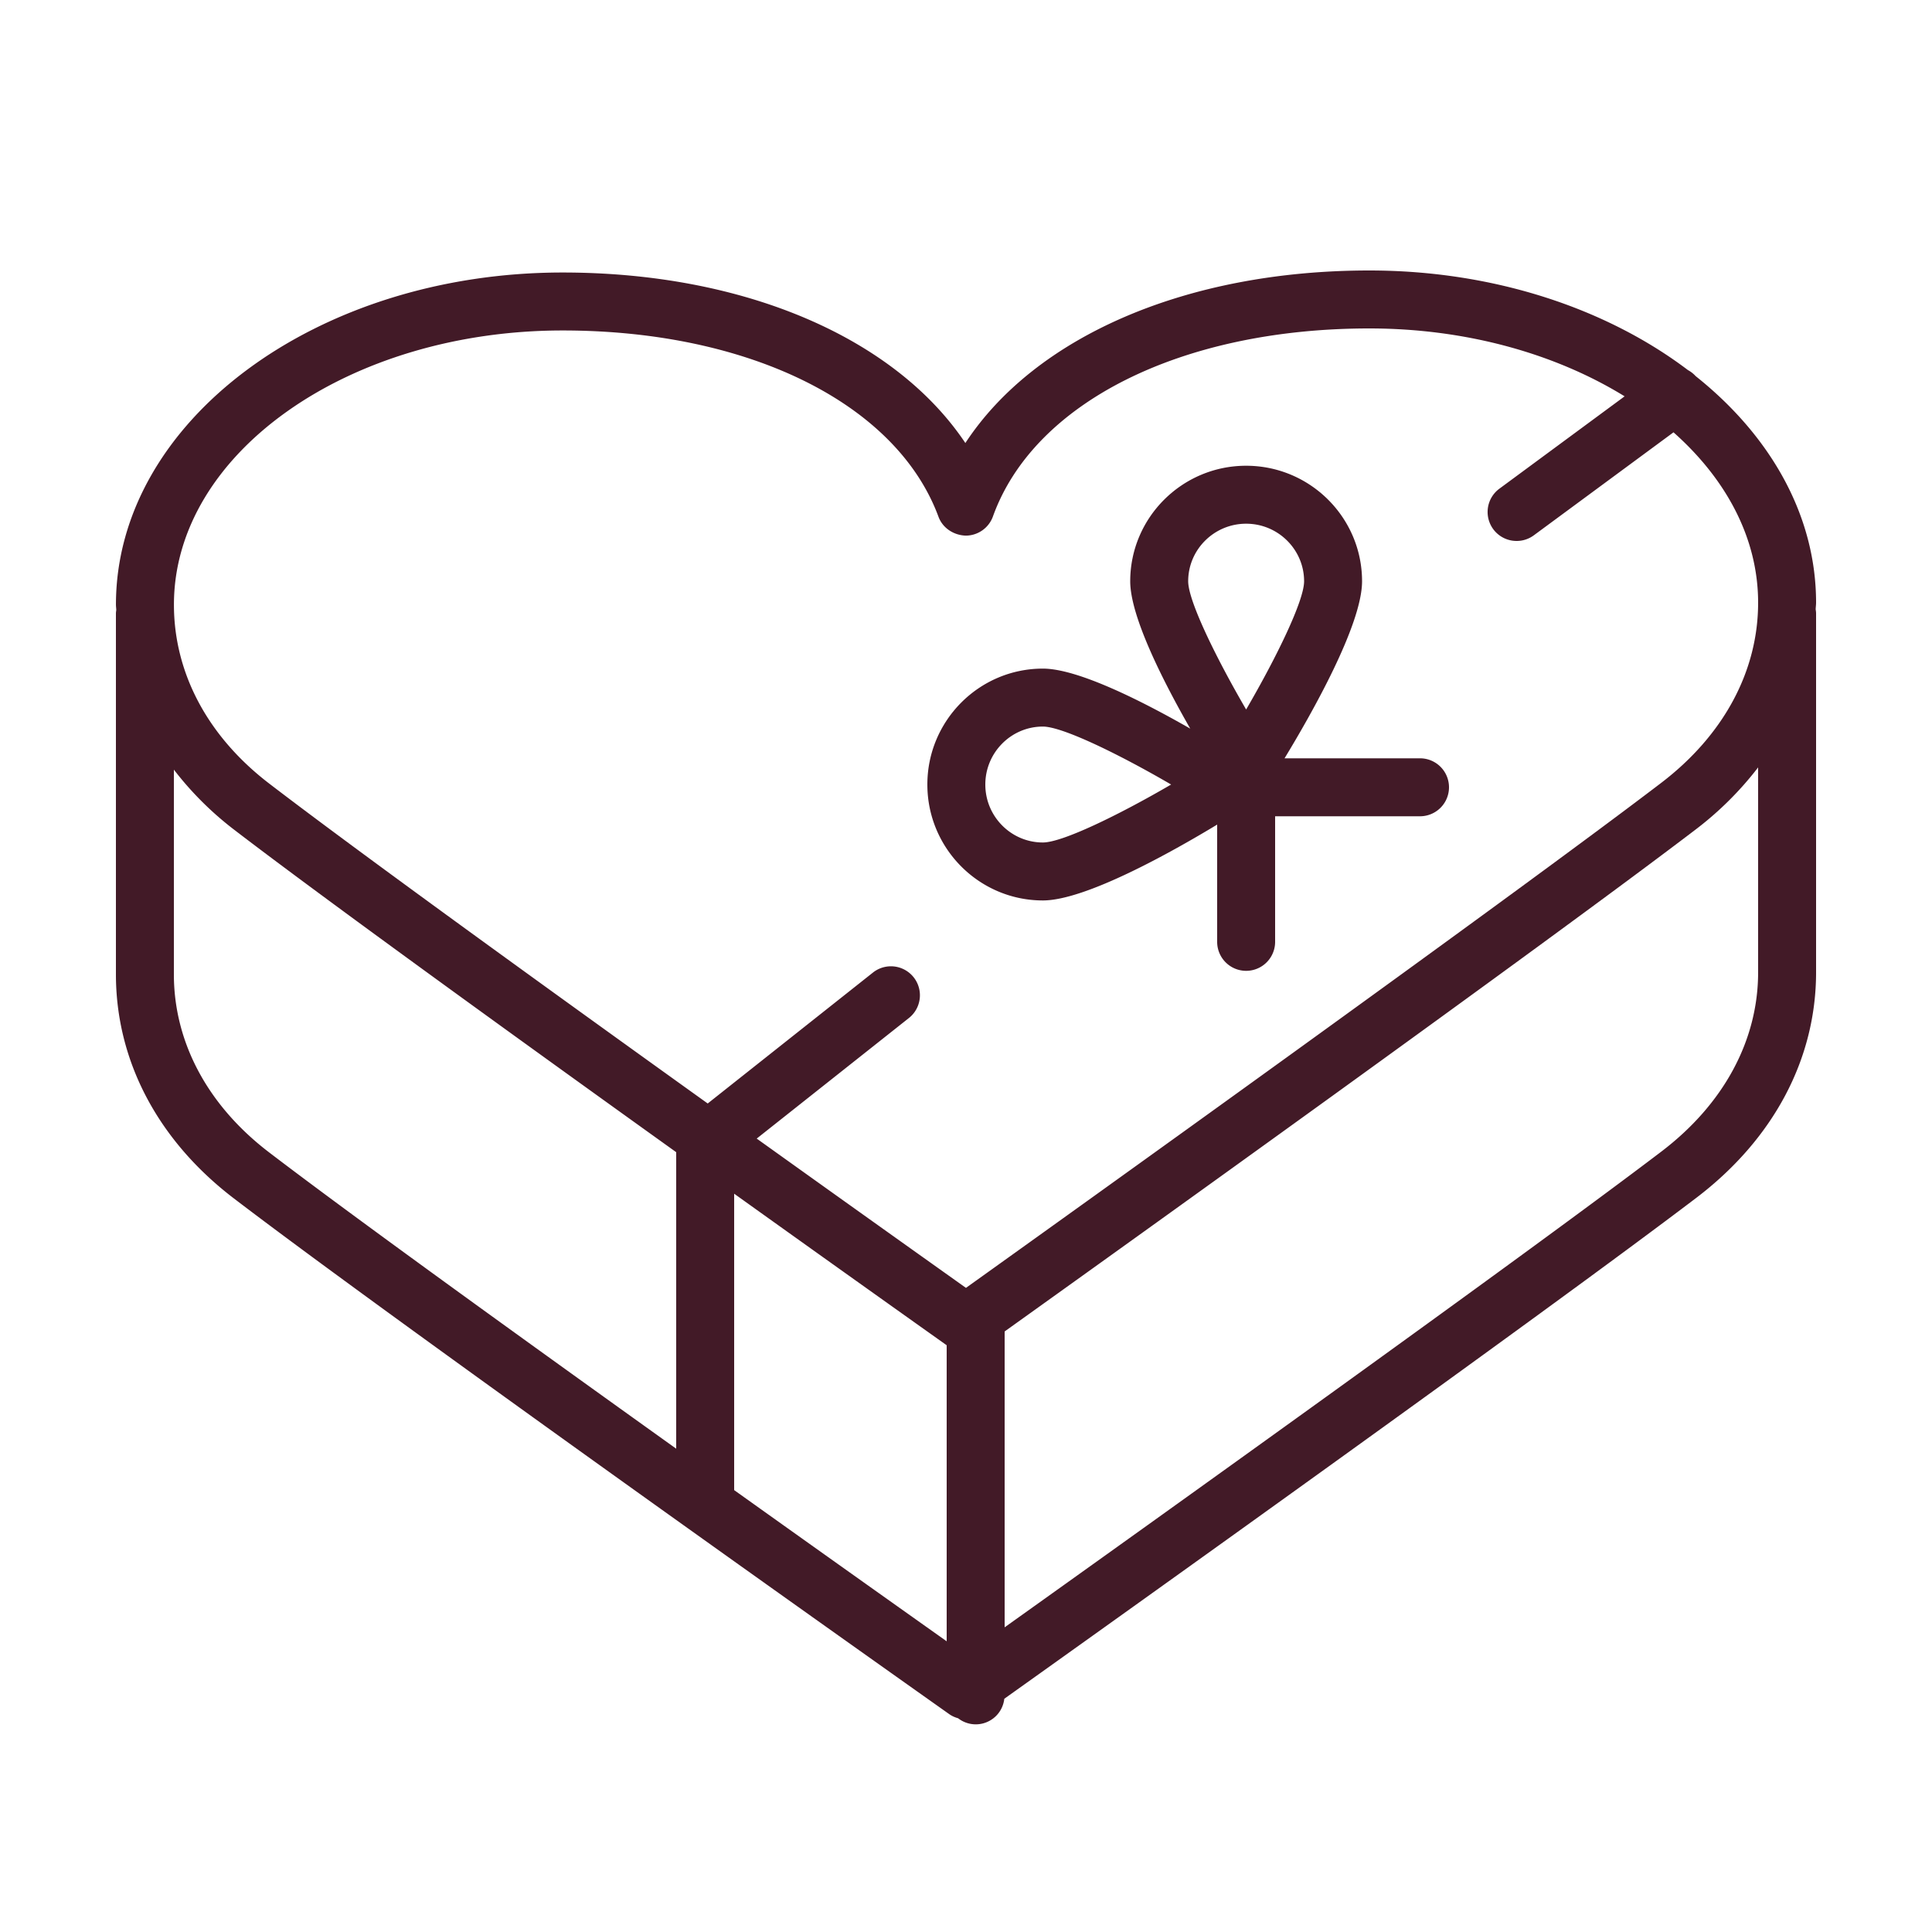
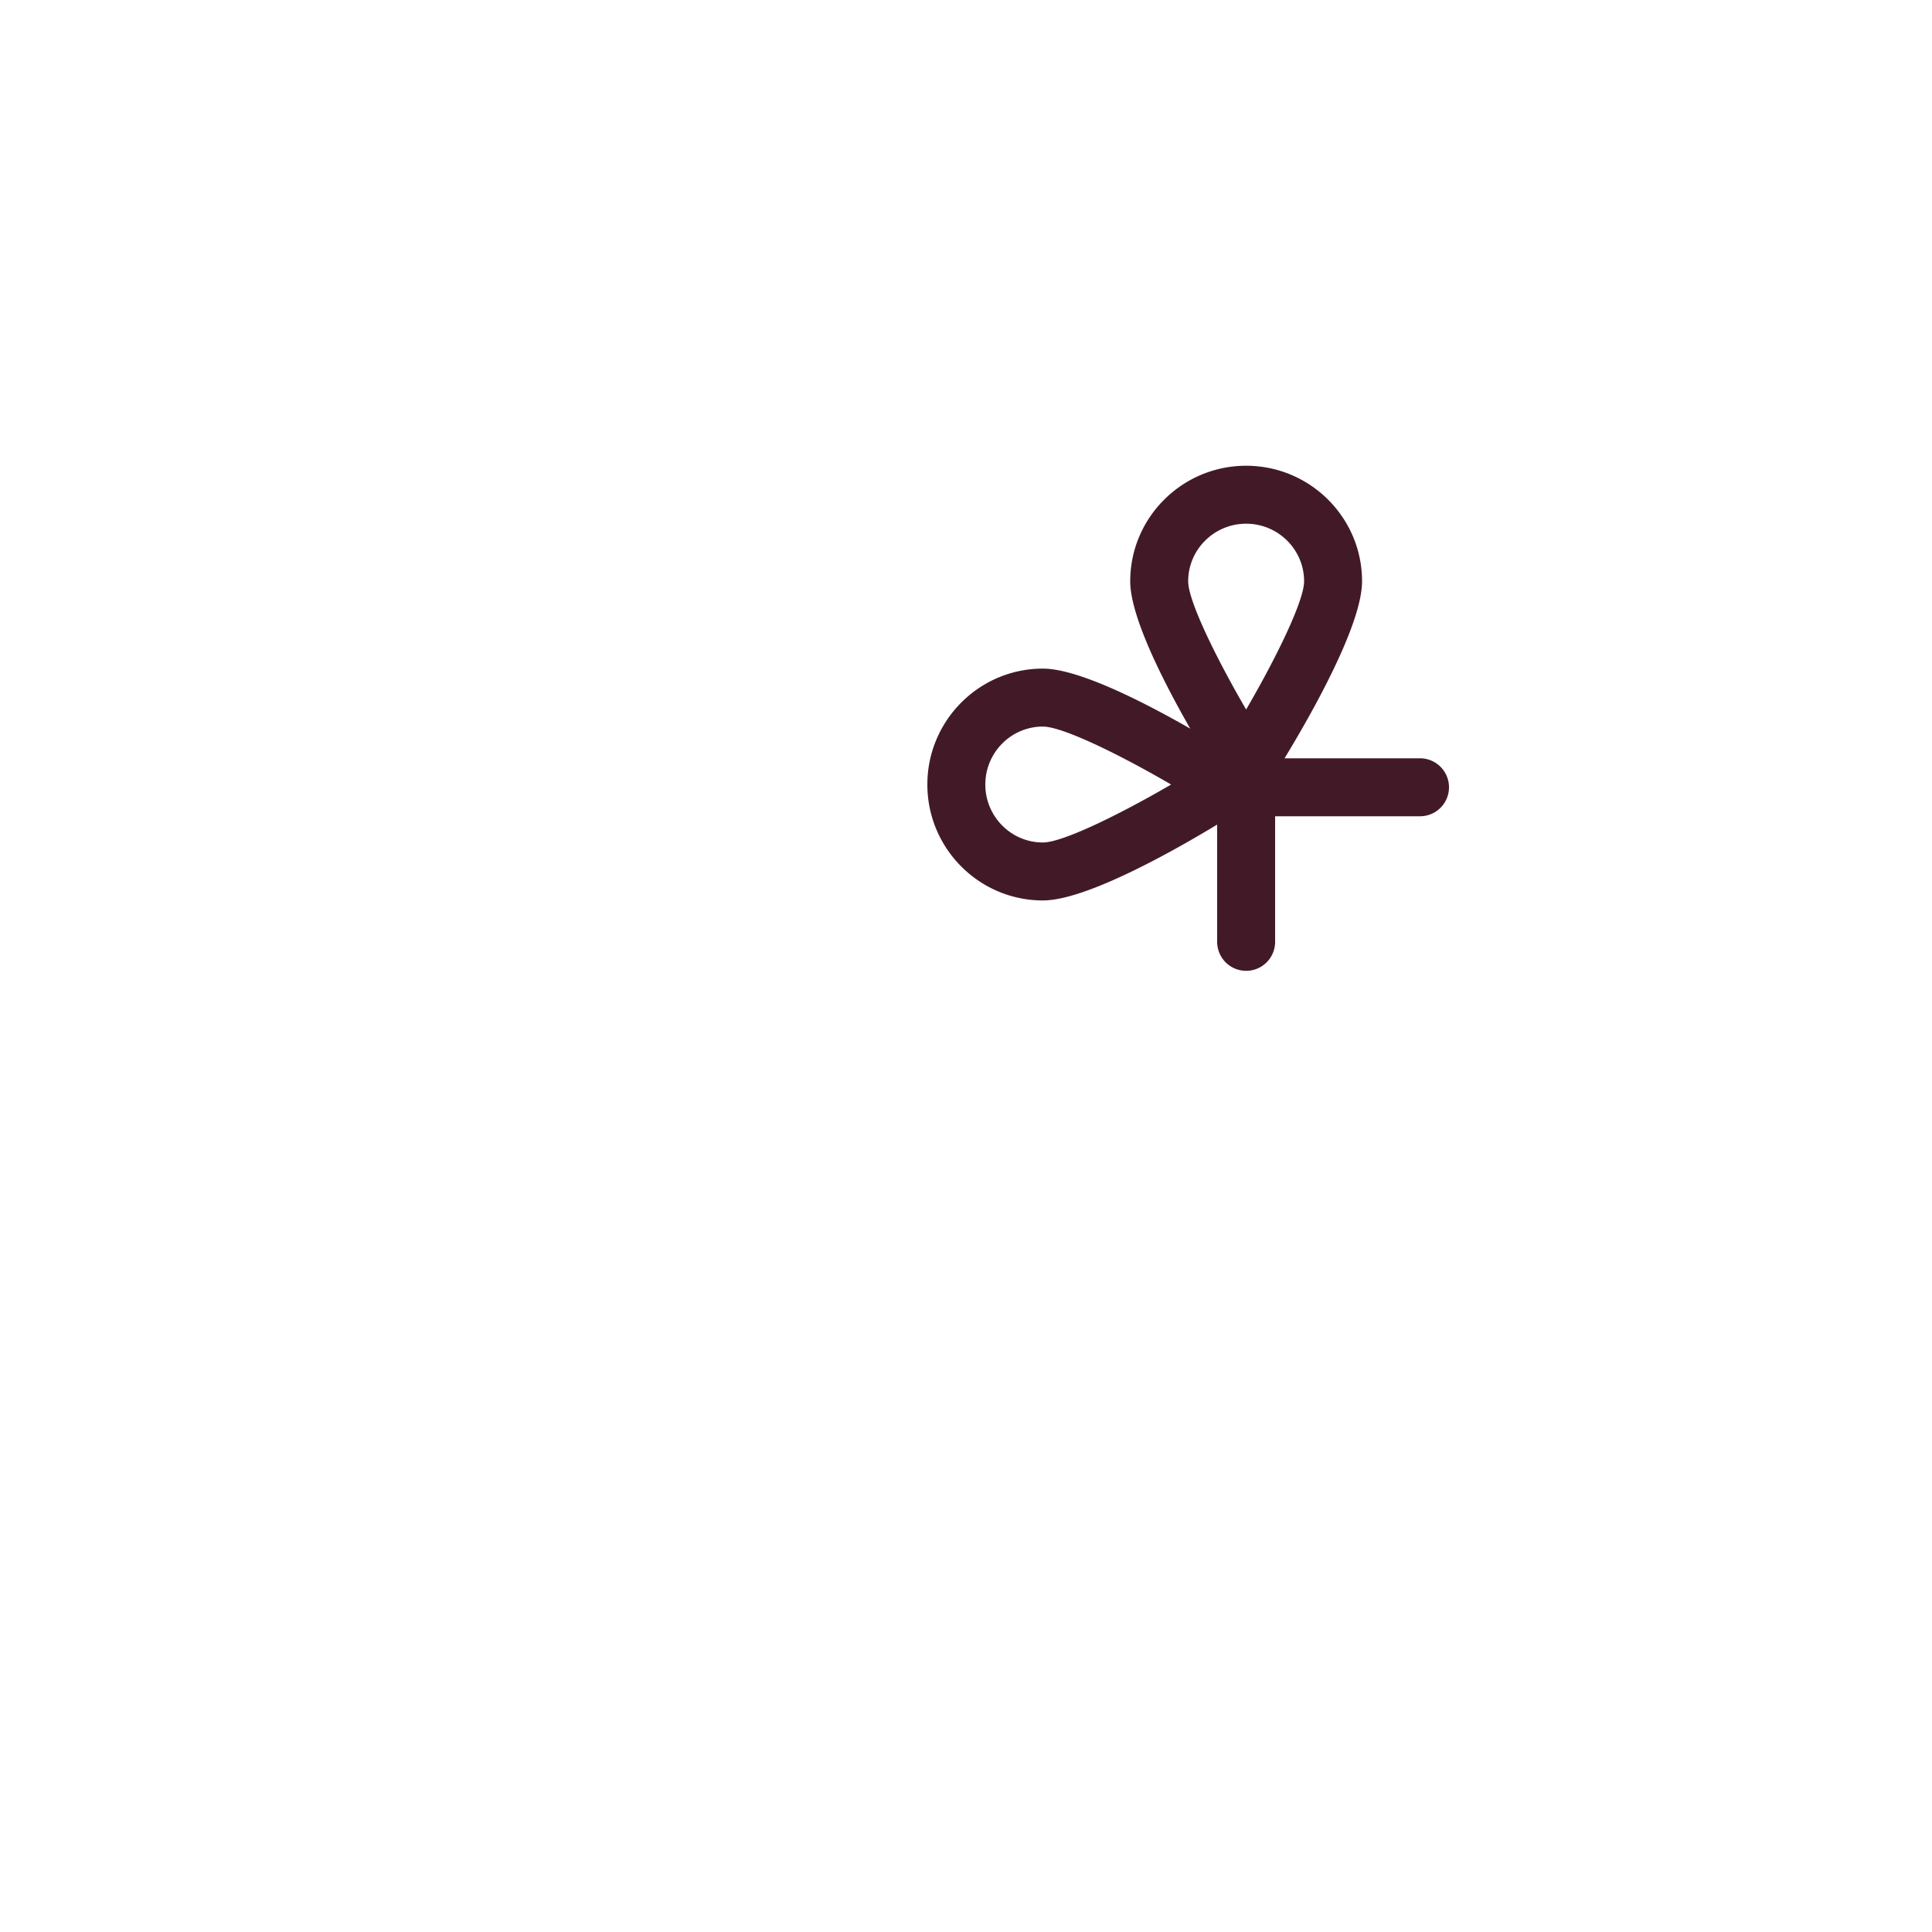
<svg xmlns="http://www.w3.org/2000/svg" viewBox="0 0 100 100" fill-rule="evenodd">
-   <path d="M94 31.194c0-4.53-2.372-8.654-6.235-11.728a1.492 1.492 0 0 0-.397-.31C83.169 15.977 77.33 14 70.878 14c-9.48 0-17.298 3.422-20.911 8.931-3.643-5.444-11.434-8.826-20.844-8.826-12.75 0-23.122 7.713-23.122 17.194 0 .093.015.183.017.276-.007.058-.018.115-.018.175v18.679c0 4.473 2.166 8.591 6.099 11.596 8.895 6.794 36.754 26.501 37.034 26.699.142.1.298.167.459.213a1.485 1.485 0 0 0 2.39-1.009c5.263-3.751 27.927-19.929 35.82-25.929C91.799 58.959 94 54.813 94 50.325V31.75c0-.072-.011-.141-.021-.21.003-.116.021-.23.021-.346zM29.123 17.105c9.649 0 17.285 3.784 19.452 9.64.218.591.791.959 1.414.979a1.501 1.501 0 0 0 1.405-.992C53.521 20.82 61.169 17 70.878 17c5.058 0 9.673 1.333 13.212 3.514l-6.48 4.779A1.499 1.499 0 0 0 78.502 28c.31 0 .621-.095.89-.293l7.228-5.33c2.733 2.424 4.38 5.485 4.38 8.817 0 3.544-1.781 6.857-5.016 9.327-7.978 6.085-31.193 22.711-35.986 26.139a4396.12 4396.12 0 0 1-10.831-7.727l7.897-6.256a1.5 1.5 0 0 0-1.863-2.351l-8.57 6.79c-8.332-5.975-18.093-13.029-22.706-16.566-3.174-2.433-4.922-5.718-4.922-9.25-.002-7.828 9.025-14.195 20.12-14.195zM49 69.63v15.323a4436.05 4436.05 0 0 1-11-7.825V61.786a3972.823 3972.823 0 0 0 11 7.844zM9 50.429V39.837a16.892 16.892 0 0 0 3.098 3.093C16.759 46.502 26.622 53.63 35 59.637v15.347c-7.942-5.682-16.764-12.047-21.08-15.344C10.748 57.216 9 53.945 9 50.429zm82-.104c0 3.529-1.781 6.827-5.015 9.285C78.817 65.06 59.354 78.983 52 84.23V68.916c5.291-3.785 27.92-19.996 35.805-26.01A17.208 17.208 0 0 0 91 39.721v10.604z" fill="#421a27" />
  <path d="M53.98 46.607c2.212 0 6.675-2.509 9.02-3.926v6.069a1.5 1.5 0 1 0 3 0v-6.5h7.5a1.5 1.5 0 1 0 0-3h-7.012c1.399-2.303 4.012-6.907 4.012-9.163 0-3.297-2.691-5.98-6-5.98s-6 2.683-6 5.98c0 1.827 1.712 5.189 3.107 7.627-2.438-1.395-5.8-3.107-7.627-3.107-3.298 0-5.98 2.691-5.98 6s2.683 6 5.98 6zm10.52-19.5c1.654 0 3 1.337 3 2.98 0 .998-1.397 3.882-3 6.637-1.603-2.754-3-5.639-3-6.637 0-1.643 1.346-2.98 3-2.98zm-10.52 10.5c.998 0 3.882 1.397 6.637 3-2.754 1.603-5.638 3-6.637 3-1.644 0-2.98-1.346-2.98-3s1.337-3 2.98-3z" fill="#421a27" />
</svg>